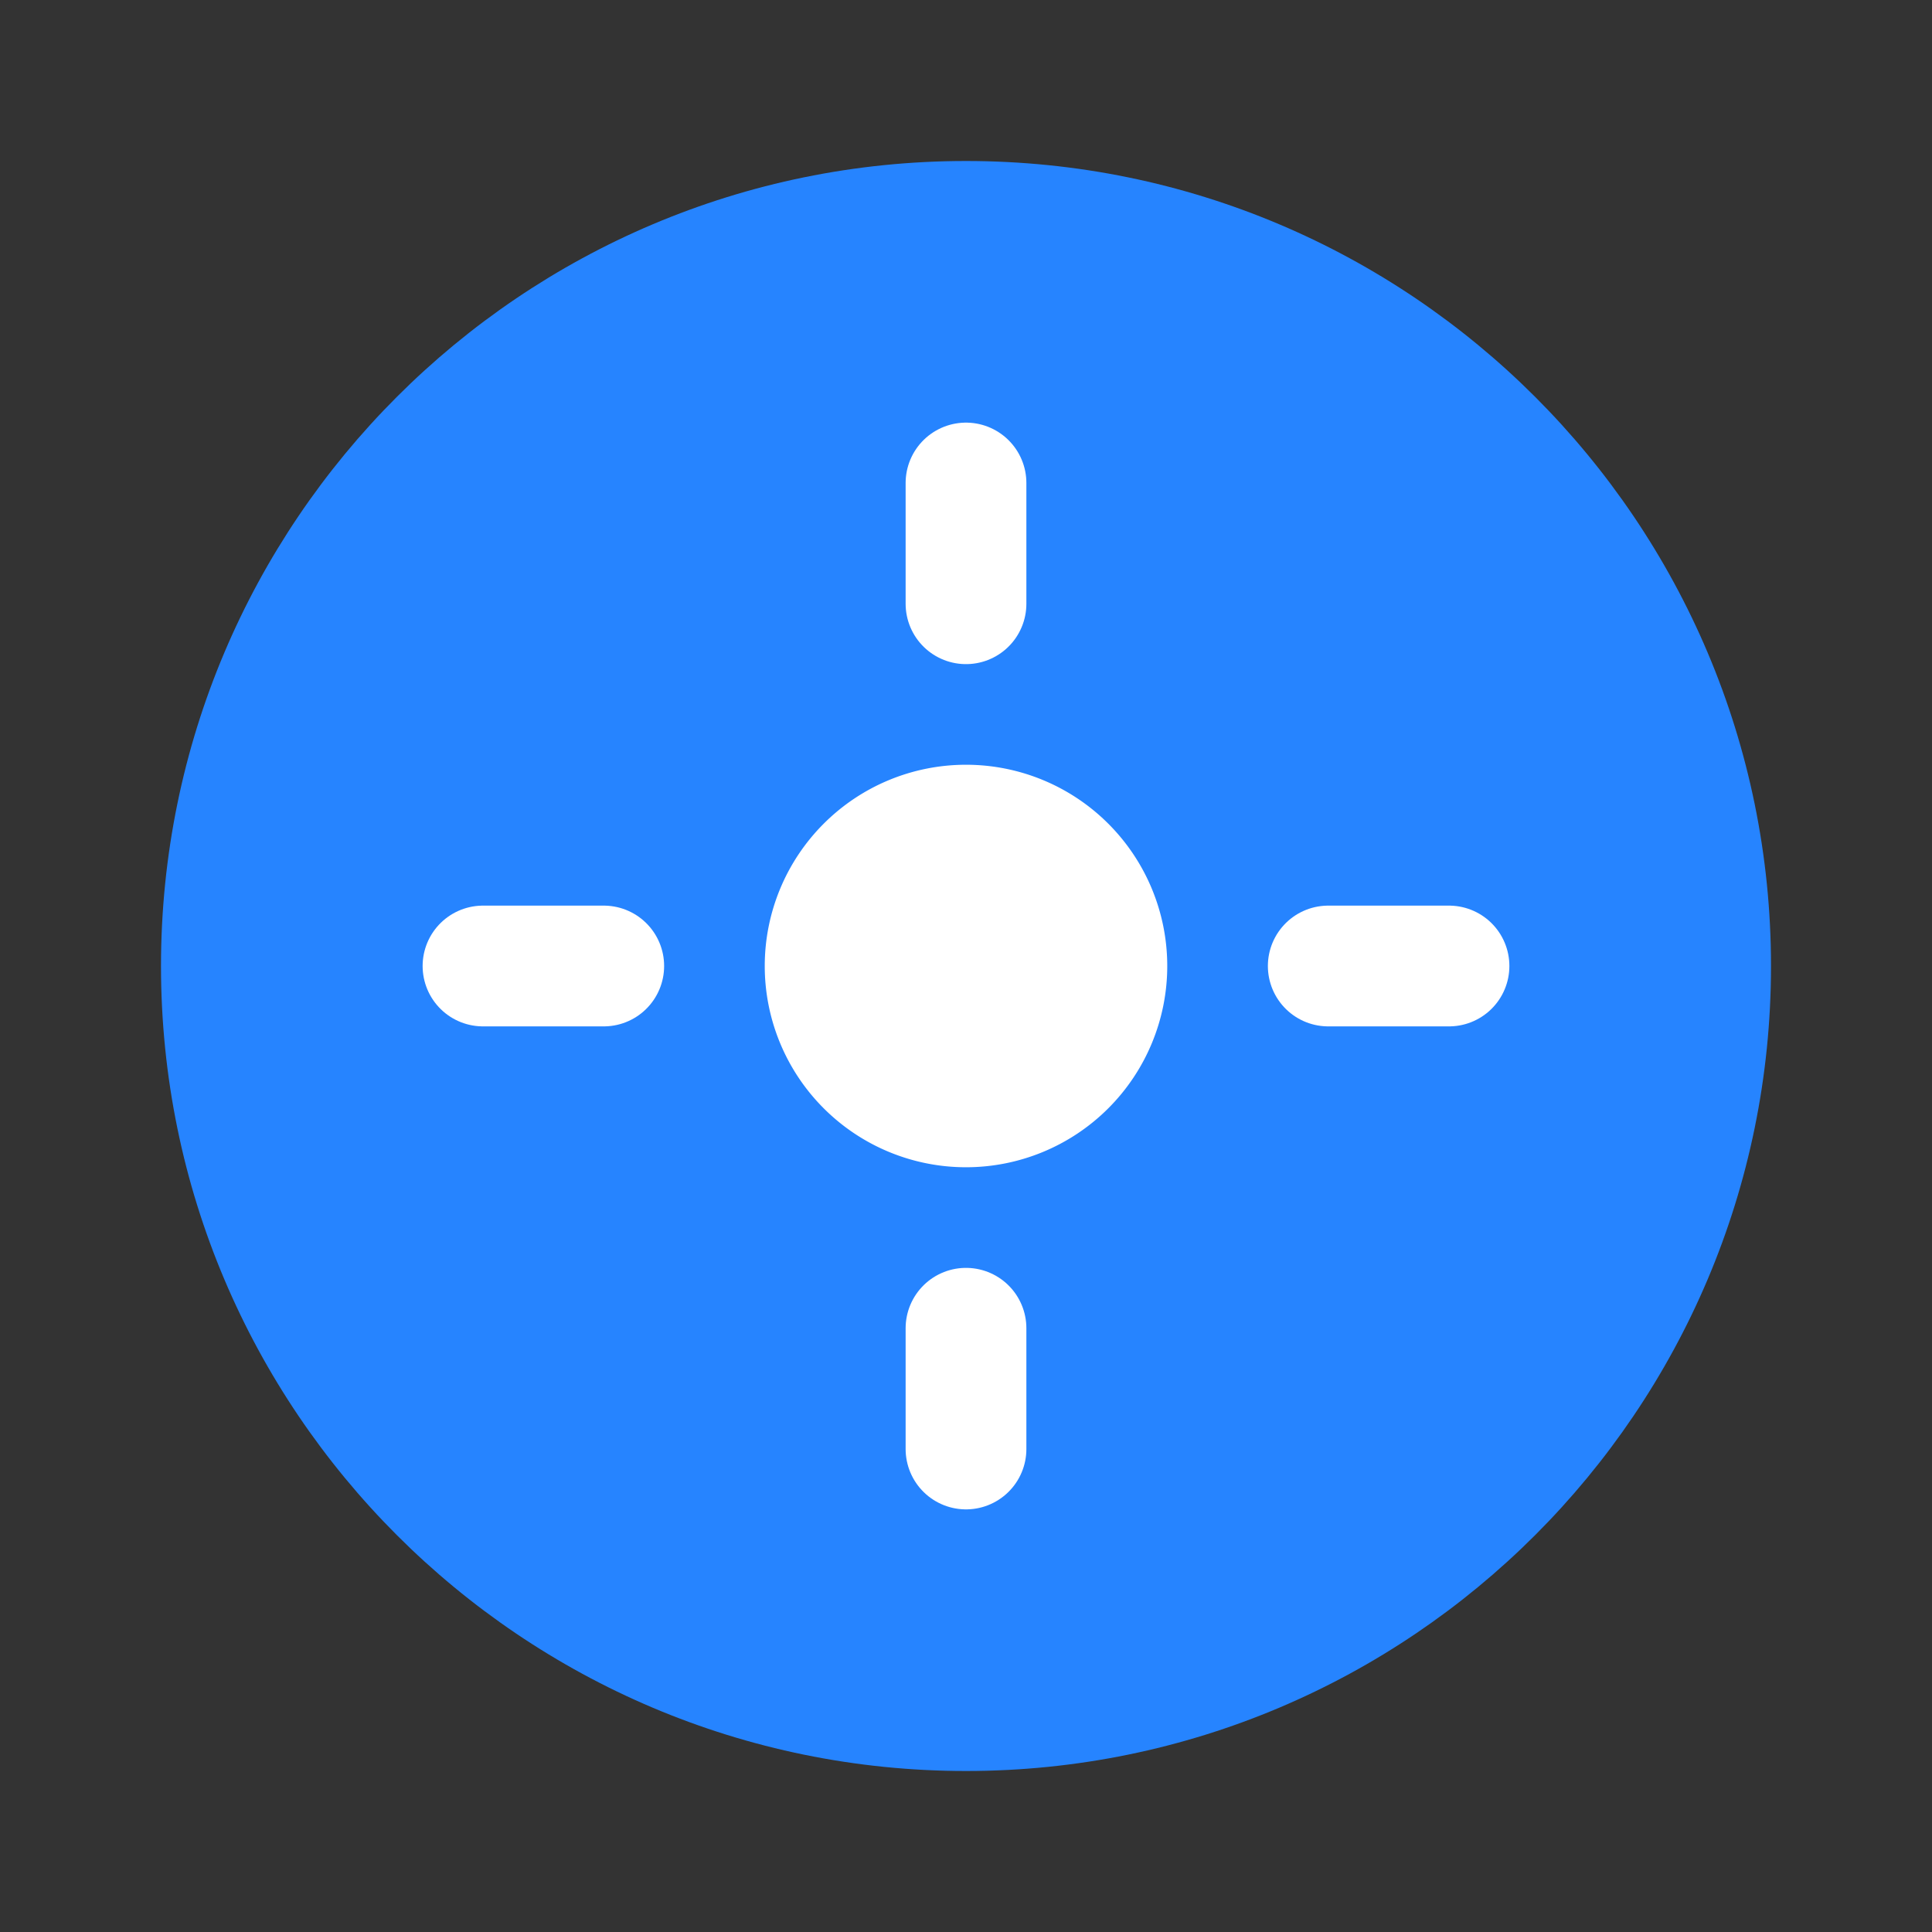
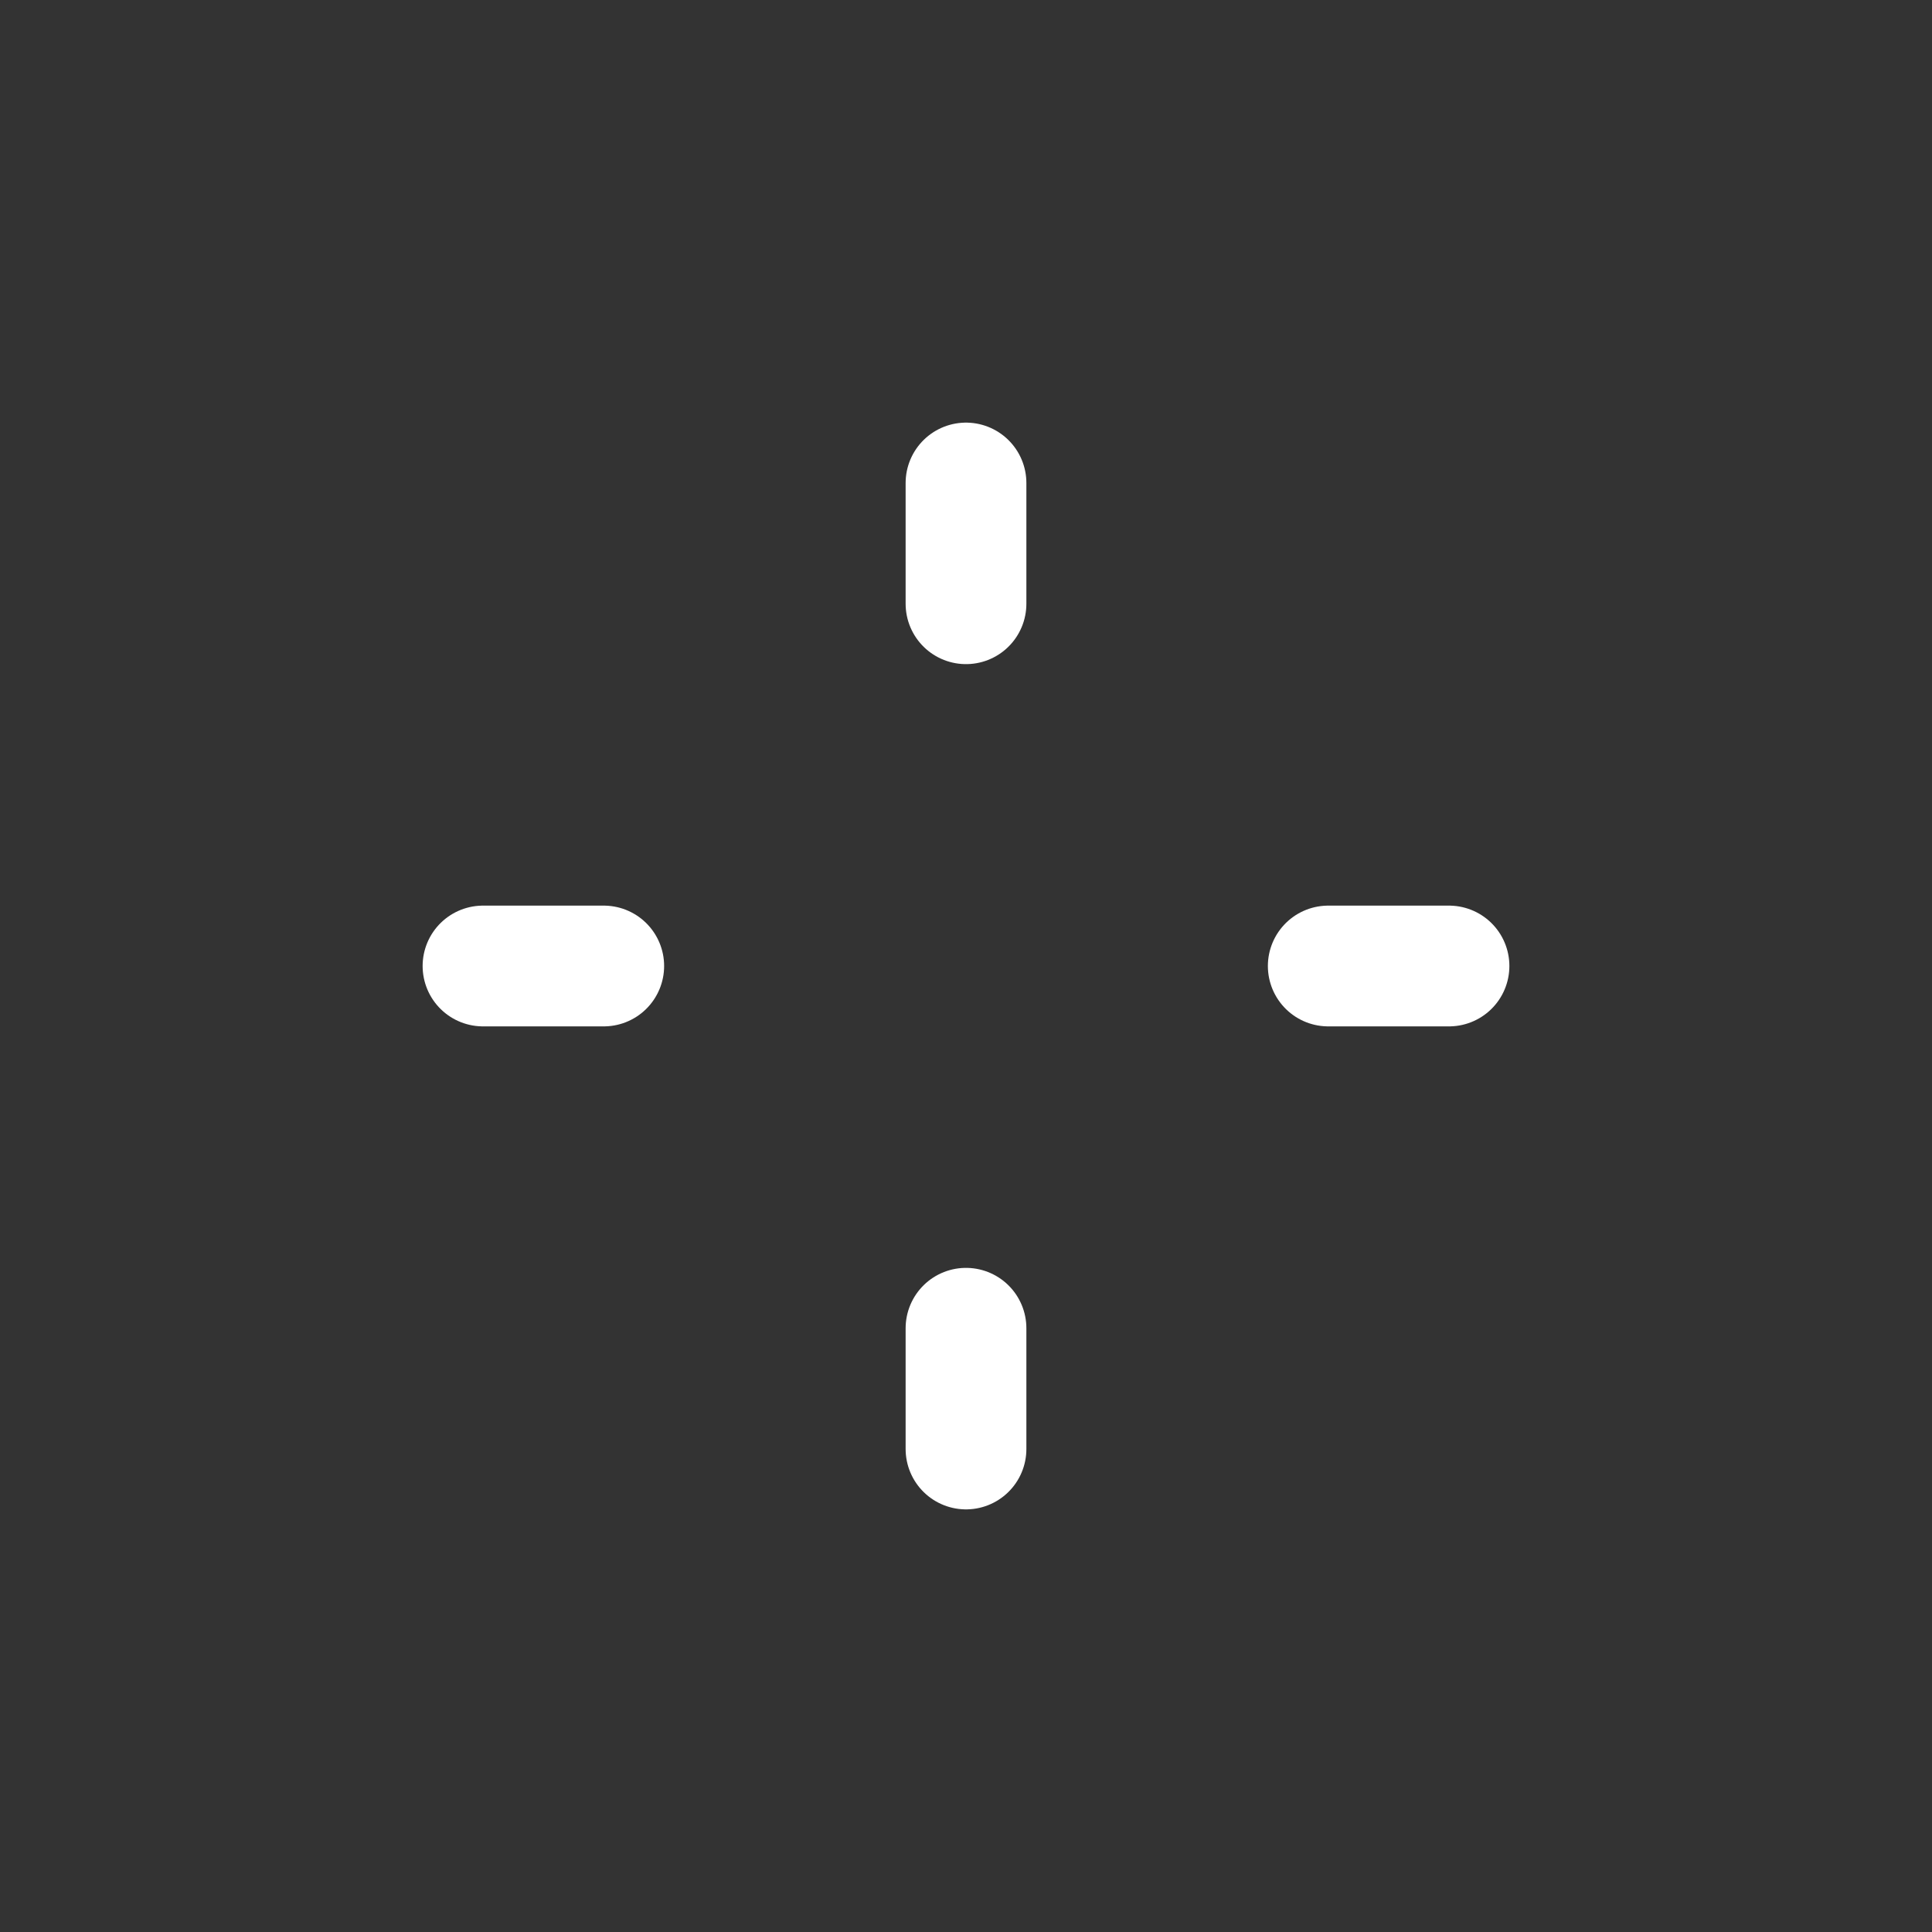
<svg xmlns="http://www.w3.org/2000/svg" viewBox="0 0 24 24" fill="none">
  <rect x="0" y="0" width="24" height="24" fill="#333333" stroke="none" />
-   <path d="M12 2C6.48 2 2 6.48 2 12s4.48 10 10 10 10-4.48 10-10S17.52 2 12 2z" fill="#2684FF" />
-   <path d="M12 14.5a2.5 2.5 0 1 0 0-5 2.5 2.5 0 0 0 0 5z" fill="white" />
  <path d="M12 6v1.5M12 16.5V18M18 12h-1.5M7.5 12H6" stroke="white" stroke-width="1.5" stroke-linecap="round" />
</svg>